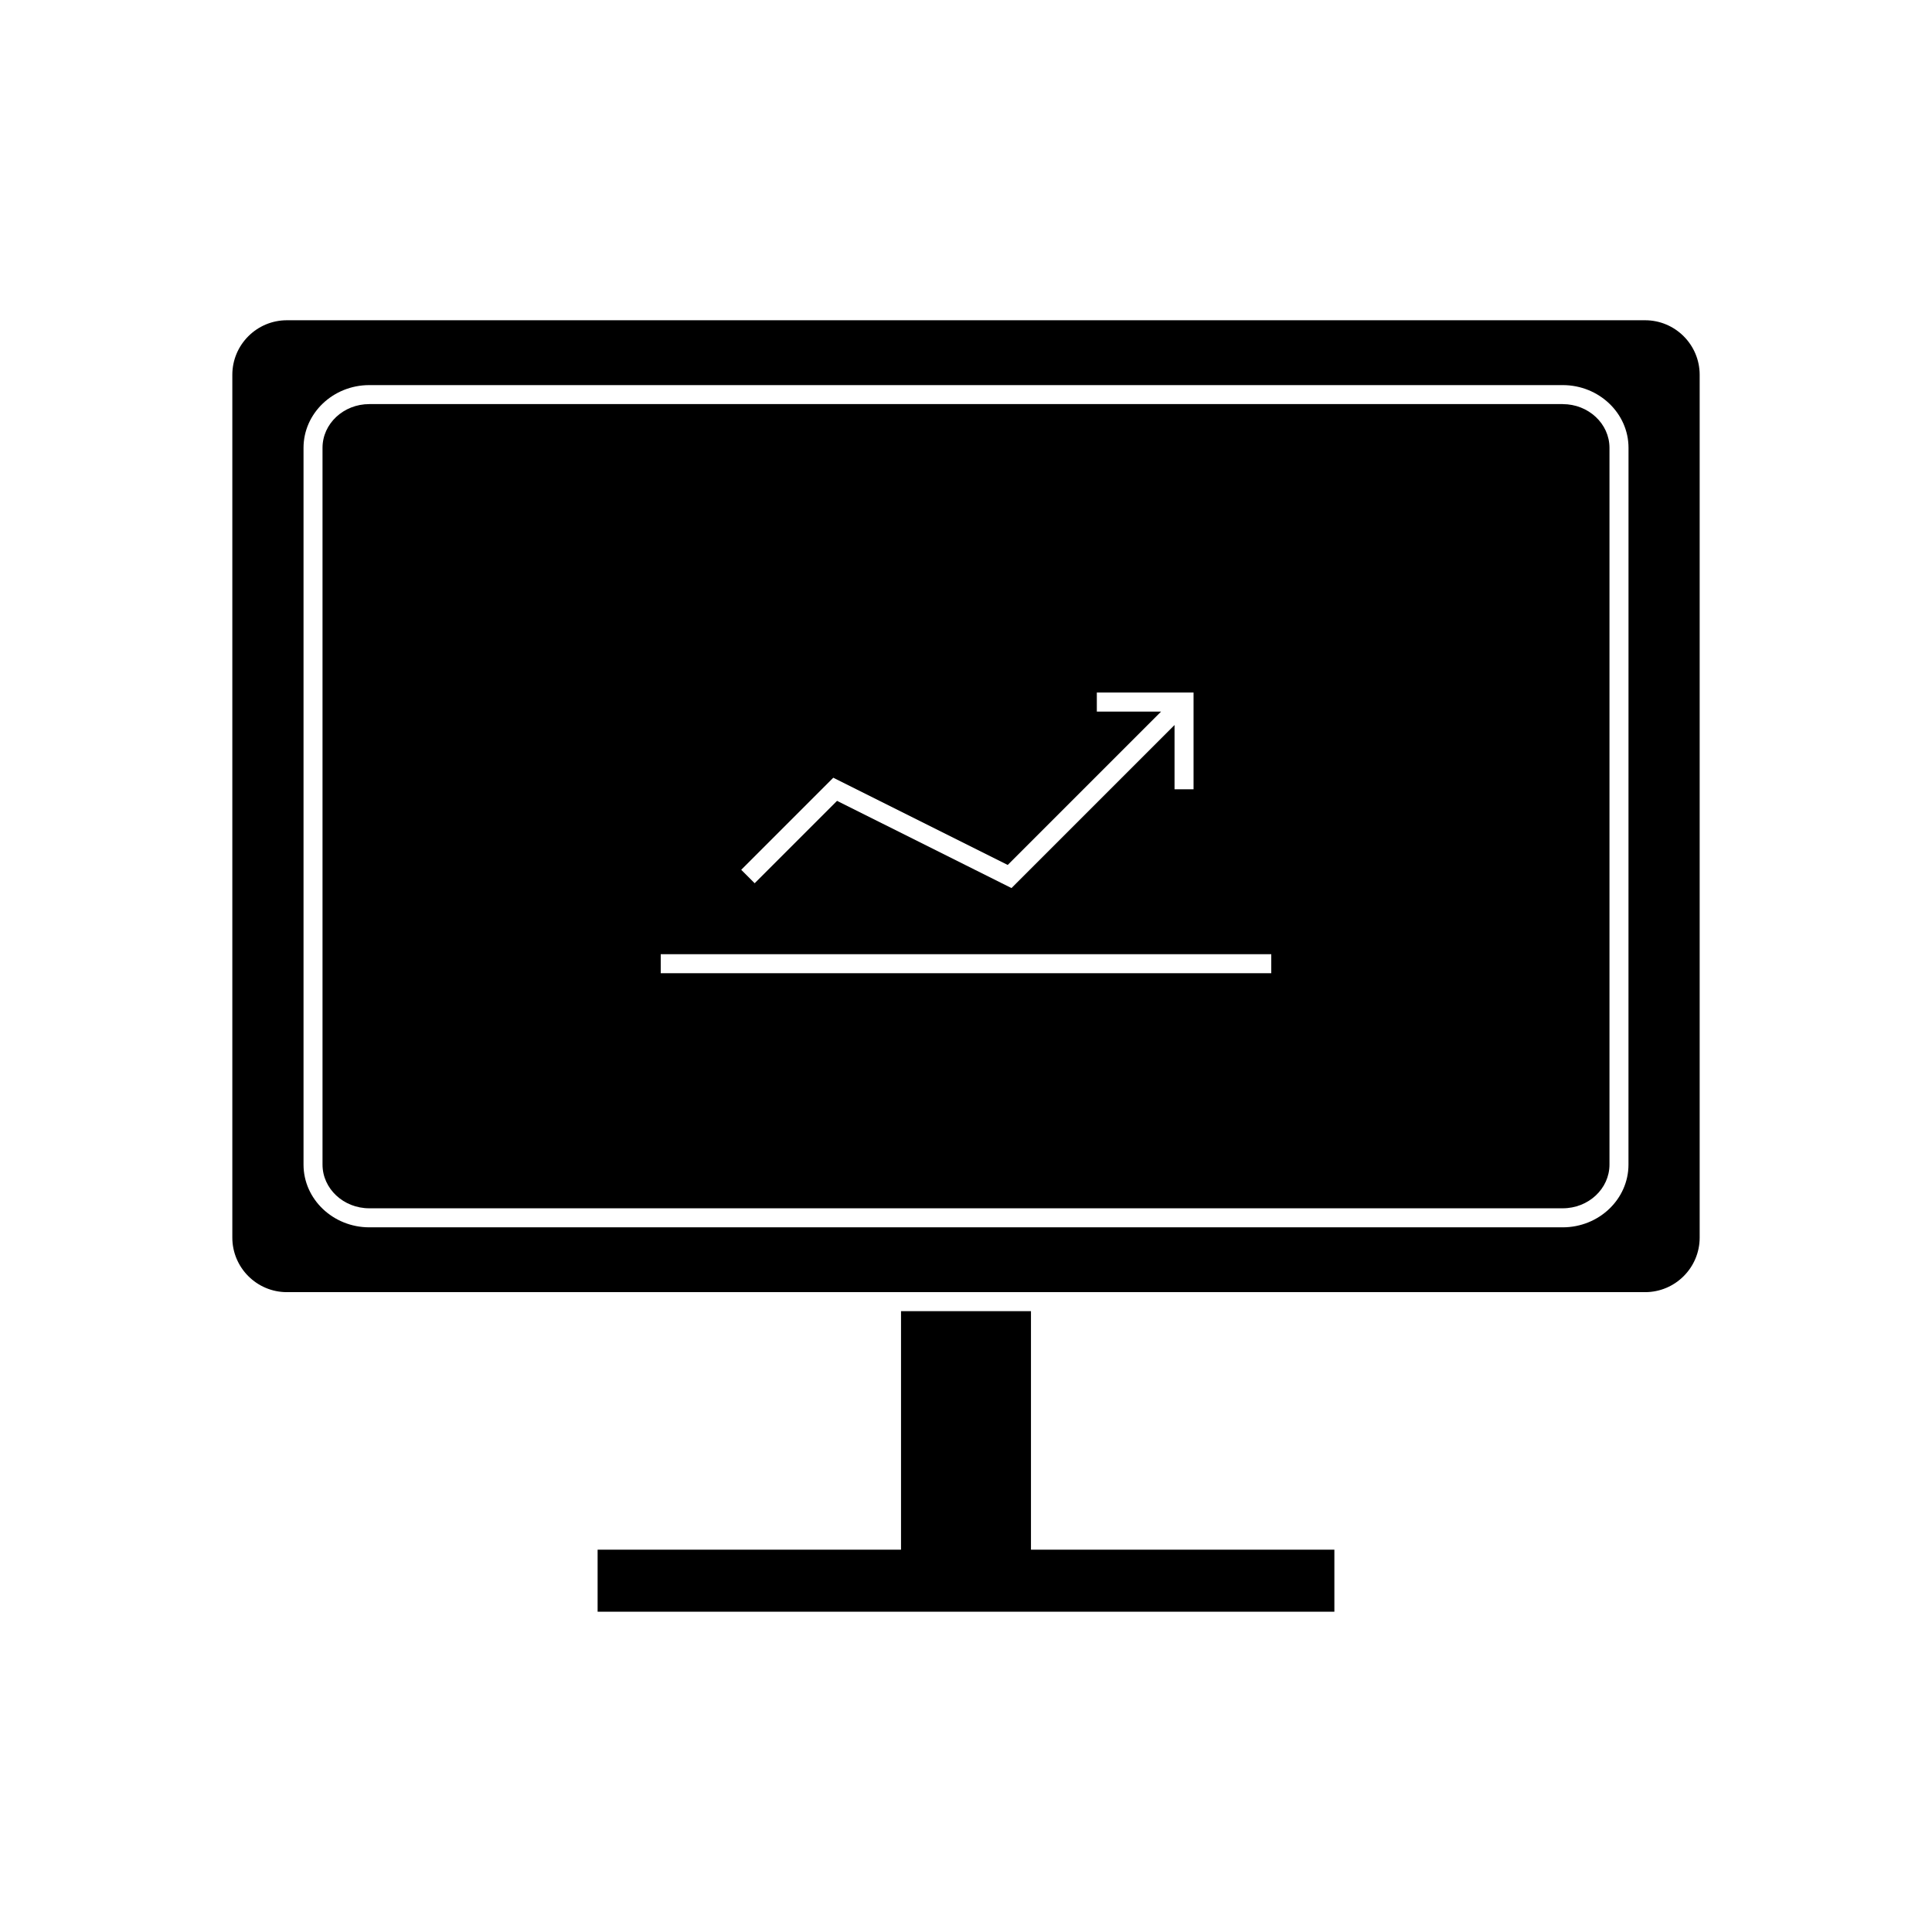
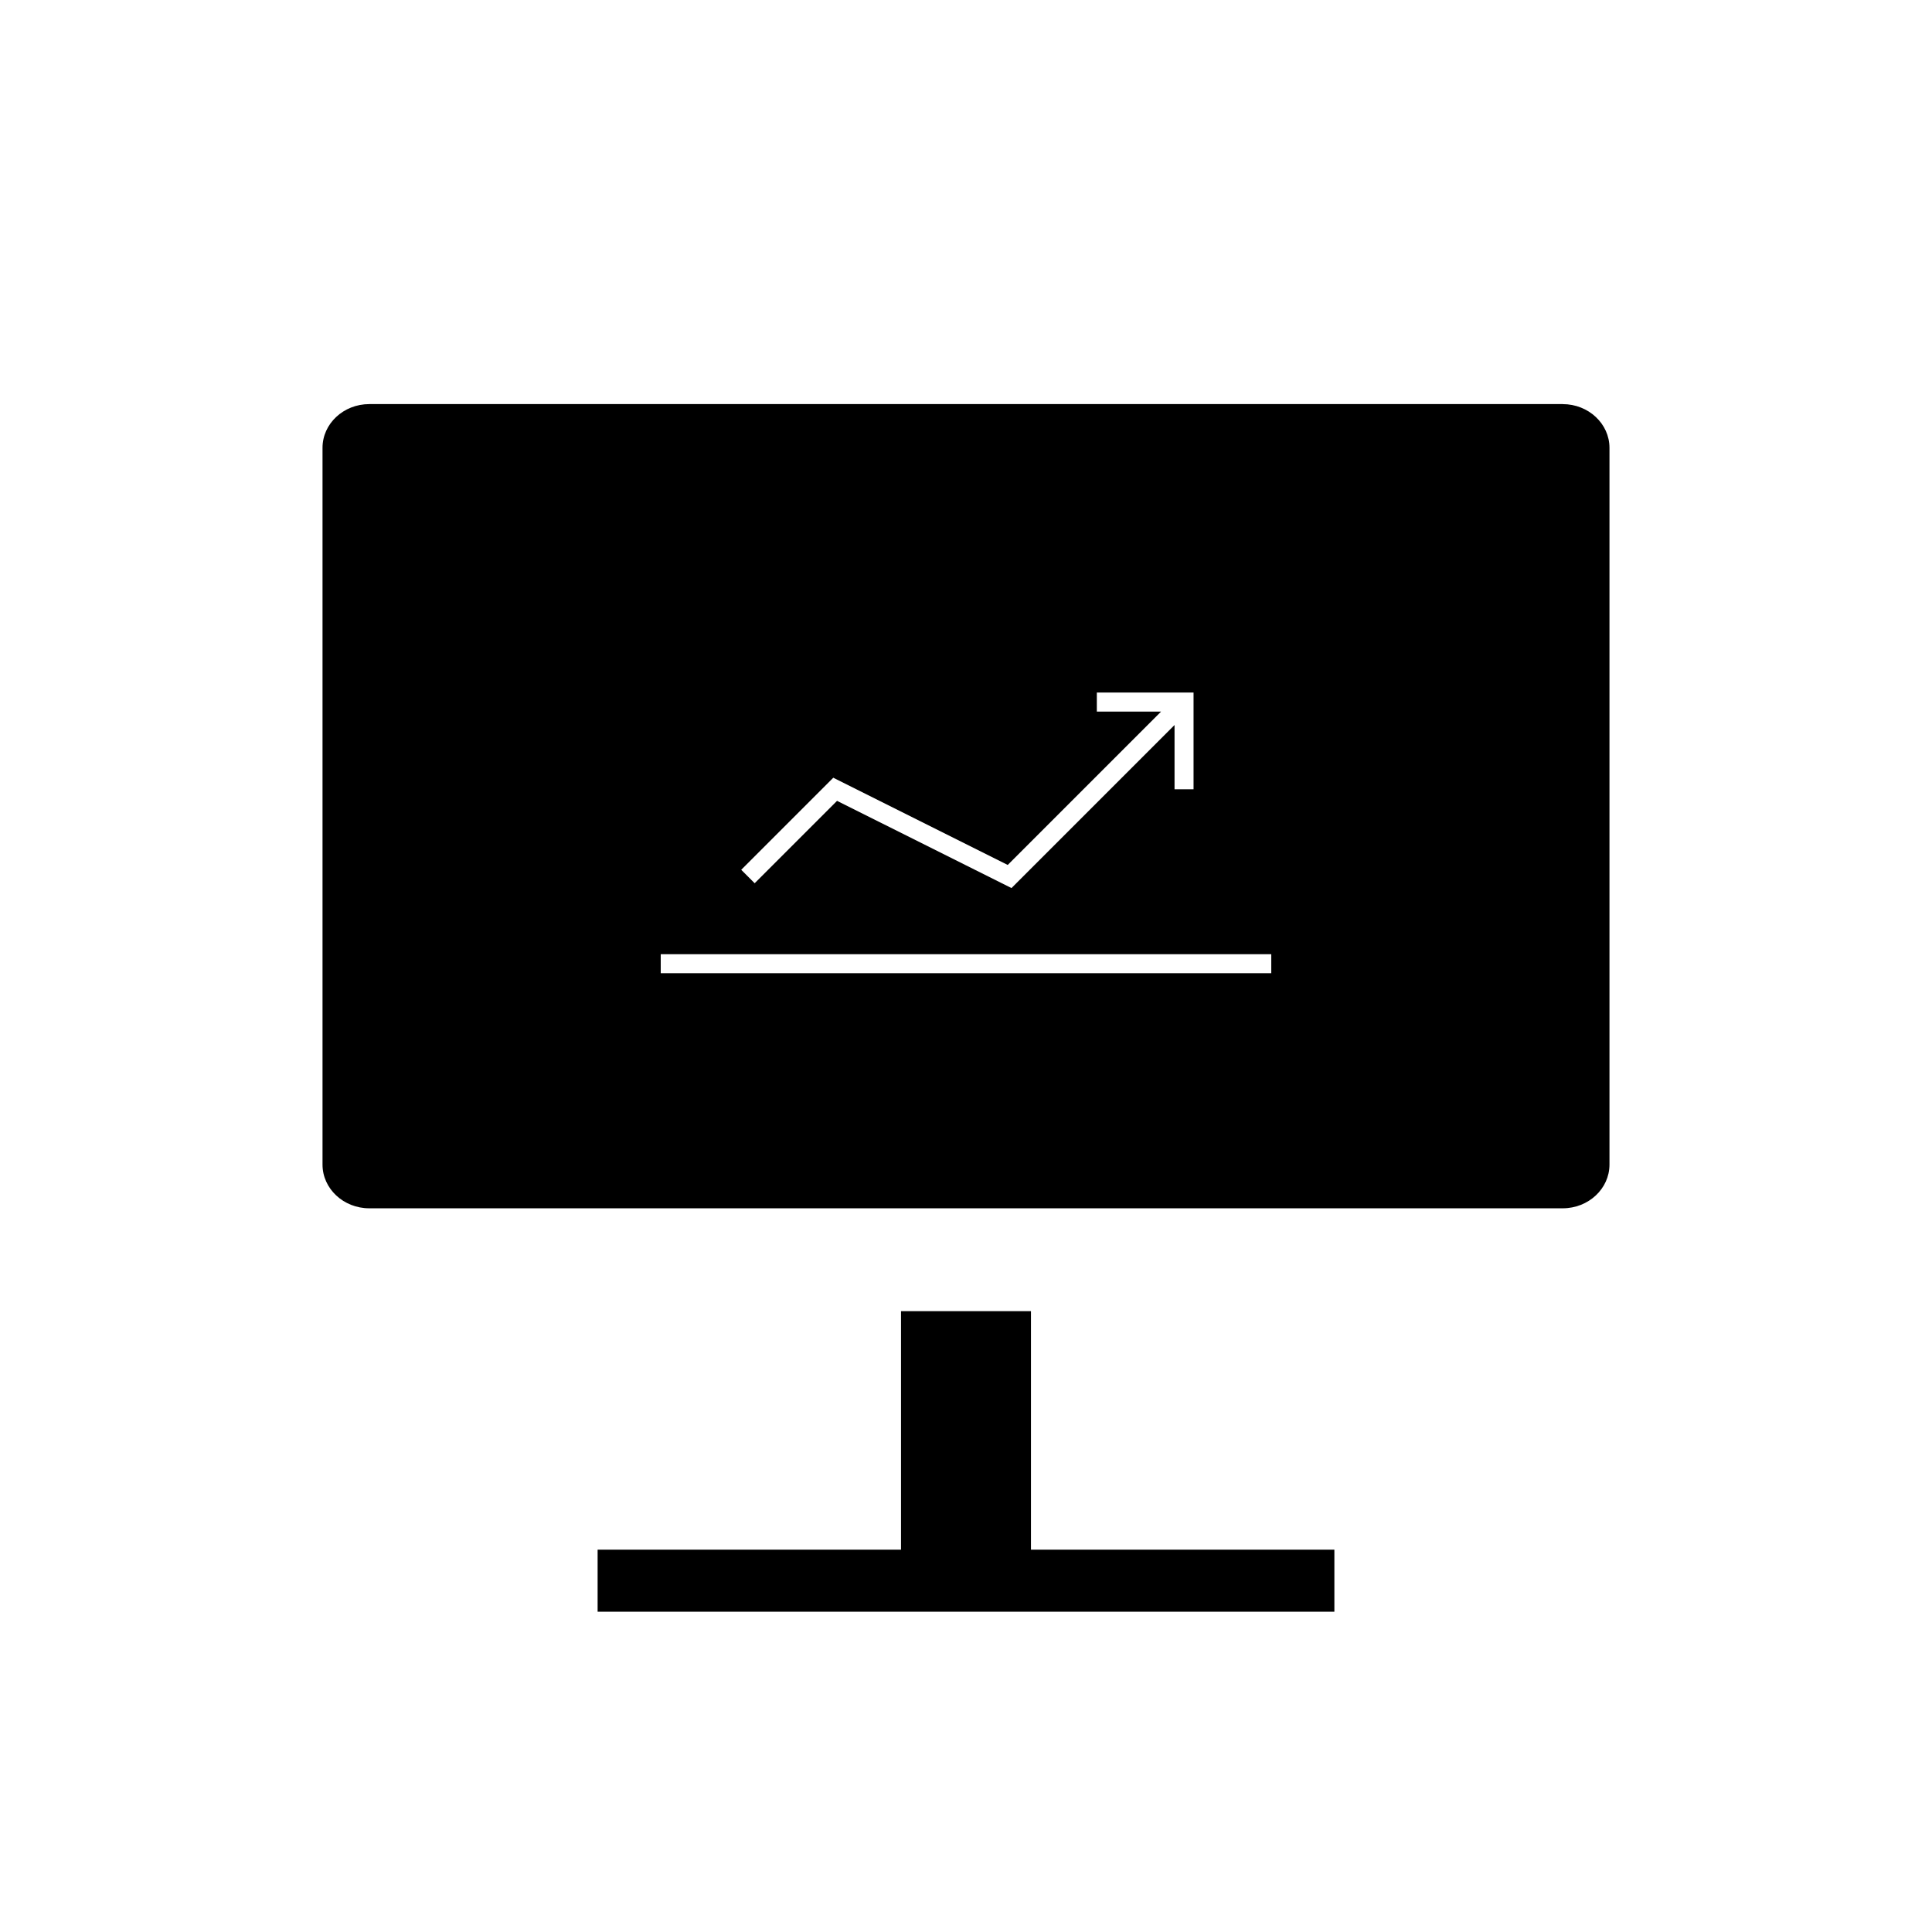
<svg xmlns="http://www.w3.org/2000/svg" fill="#000000" width="800px" height="800px" version="1.1" viewBox="144 144 512 512">
  <g>
    <path d="m558.13 251.09h-316.26c-6.84 0-12.398 5.195-12.398 11.586v189.95c0 6.391 5.559 11.586 12.398 11.586h316.26c6.84 0 12.398-5.195 12.398-11.586v-189.94c0-6.394-5.562-11.59-12.398-11.59zm-193.3 99.016 46.227 23.113 40.645-40.645h-17.031v-5.039h25.633v25.633h-5.039v-17.031l-43.211 43.211-46.227-23.113-21.832 21.832-3.562-3.562zm116.07 51.812h-161.8v-5.039h161.8z" />
    <path d="m382.78 491.47v63.211h-80.406v16.438h195.25v-16.438h-80.406v-63.211z" />
-     <path d="m579.97 228.87h-359.94c-7.977 0-14.461 6.484-14.461 14.461v228.64c0 7.977 6.484 14.461 14.461 14.461h359.94c7.977 0 14.461-6.484 14.461-14.461v-228.64c0-7.977-6.484-14.461-14.457-14.461zm-4.406 223.76c0 9.164-7.824 16.625-17.438 16.625h-316.25c-9.613 0-17.438-7.457-17.438-16.625v-189.95c0-9.164 7.824-16.625 17.438-16.625h316.26c9.613 0 17.438 7.457 17.438 16.625z" />
  </g>
</svg>